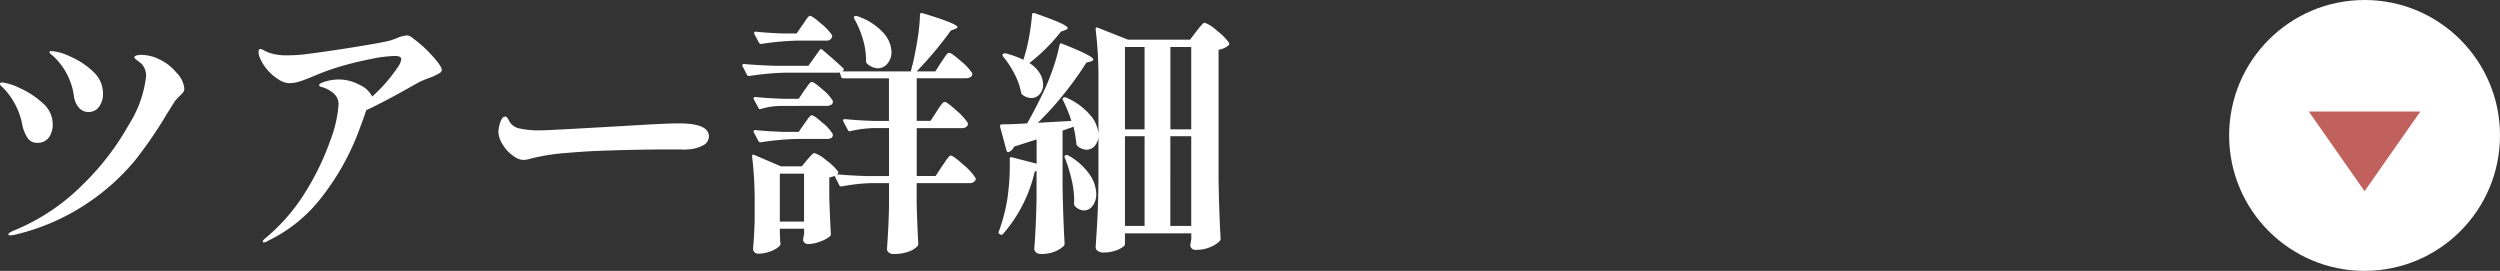
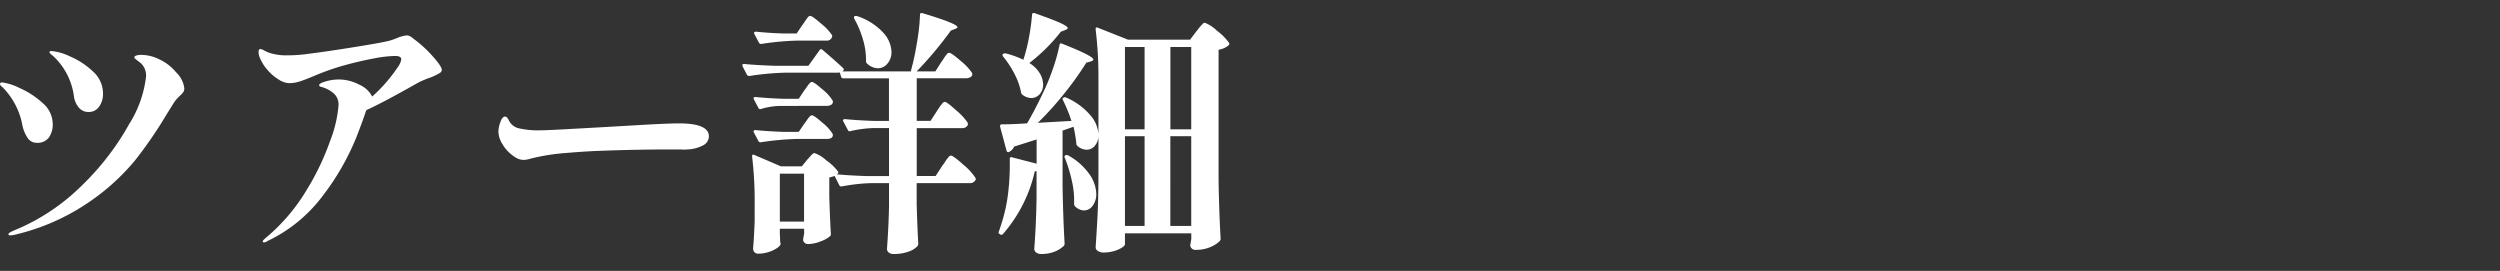
<svg xmlns="http://www.w3.org/2000/svg" width="156.904" height="17" viewBox="0 0 156.904 17">
  <rect x="0" y="0" width="156.904" height="17" fill="#333333" stroke="none" />
  <defs>
    <style>.a{fill:#fff;}.b{fill:#c1615d;}</style>
  </defs>
  <g transform="translate(-429.096 8089)">
    <g transform="translate(-2196 -860)">
-       <ellipse class="a" cx="8.5" cy="8.5" rx="8.5" ry="8.5" transform="translate(2782 -7229) rotate(90)" />
-       <path class="b" d="M3.5,0,7,5H0Z" transform="translate(2777 -7217) rotate(180)" />
-     </g>
+       </g>
    <path class="a" d="M7.664-7.472a.774.774,0,0,1-.64-.3,1.363,1.363,0,0,1-.288-.688A4.2,4.2,0,0,0,5.52-10.9q-.064-.064-.192-.168T5.2-11.232q0-.064.144-.064a3.442,3.442,0,0,1,1.144.336,4.849,4.849,0,0,1,1.432.936A1.847,1.847,0,0,1,8.56-8.64a1.354,1.354,0,0,1-.248.84A.775.775,0,0,1,7.664-7.472ZM2.752.272q-.128,0-.128-.064t.1-.12a2.5,2.5,0,0,1,.24-.12,13.024,13.024,0,0,0,4.3-2.856A16.545,16.545,0,0,0,10.208-6.72a7.1,7.1,0,0,0,1.056-2.992,1.072,1.072,0,0,0-.32-.816l-.28-.216q-.136-.1-.136-.152,0-.08.128-.12a.964.964,0,0,1,.288-.04,2.569,2.569,0,0,1,1.1.256,3.041,3.041,0,0,1,1.1.832,1.686,1.686,0,0,1,.52,1.008.424.424,0,0,1-.064.24,1.252,1.252,0,0,1-.208.224,3.588,3.588,0,0,0-.336.368l-.48.768a26.952,26.952,0,0,1-2,2.92A13.889,13.889,0,0,1,7.624-1.776a13.718,13.718,0,0,1-4.568,2A1.333,1.333,0,0,1,2.752.272ZM4.416-5.536a.681.681,0,0,1-.6-.328,2.259,2.259,0,0,1-.312-.76,4.529,4.529,0,0,0-1.248-2.4q-.16-.128-.16-.192,0-.112.128-.112a3.434,3.434,0,0,1,1.1.352,5.27,5.27,0,0,1,1.44.936,1.738,1.738,0,0,1,.64,1.3,1.4,1.4,0,0,1-.248.88A.883.883,0,0,1,4.416-5.536ZM28.032-12.08a7.433,7.433,0,0,1,1.2,1.088q.592.656.592.88a.228.228,0,0,1-.128.192,3.38,3.38,0,0,1-.736.336q-.288.112-.56.24l-.8.448q-1.664.928-2.5,1.3l-.048.1q-.16.5-.56,1.536a15.7,15.7,0,0,1-2.16,3.776,9.347,9.347,0,0,1-3.424,2.8.545.545,0,0,1-.24.1.071.071,0,0,1-.08-.08q0-.048.208-.224a11.721,11.721,0,0,0,2.5-2.912A16.245,16.245,0,0,0,22.832-5.7a7.805,7.805,0,0,0,.512-2.224.922.922,0,0,0-.32-.728,1.961,1.961,0,0,0-.816-.408q-.08-.032-.08-.1,0-.112.416-.232a2.936,2.936,0,0,1,.816-.12,2.767,2.767,0,0,1,1.288.328,1.637,1.637,0,0,1,.808.744A9.838,9.838,0,0,0,27.072-10.3a1.041,1.041,0,0,0,.208-.48q0-.208-.4-.208a7.97,7.97,0,0,0-1.384.168q-.888.168-1.864.44a15.178,15.178,0,0,0-1.808.64q-.608.256-.944.36a2.165,2.165,0,0,1-.64.1A1.315,1.315,0,0,1,19.6-9.5a2.97,2.97,0,0,1-.7-.592,2.727,2.727,0,0,1-.512-.824.913.913,0,0,1-.064-.3q0-.208.112-.208a.735.735,0,0,1,.256.1,1.894,1.894,0,0,0,.352.152,3.412,3.412,0,0,0,1.136.144,9.273,9.273,0,0,0,1.312-.1q1.04-.128,2.792-.408t2.248-.408a4.3,4.3,0,0,0,.464-.16,2.065,2.065,0,0,1,.656-.176A.7.7,0,0,1,28.032-12.08Zm6.944,7.616a.959.959,0,0,1-.344-.064,1.581,1.581,0,0,1-.392-.24,2.251,2.251,0,0,1-.6-.672,1.557,1.557,0,0,1-.264-.8,1.948,1.948,0,0,1,.12-.584q.12-.36.3-.36a.168.168,0,0,1,.12.056.581.581,0,0,1,.1.152.935.935,0,0,0,.72.544A5.373,5.373,0,0,0,36-6.32q.352,0,1.792-.08l2.3-.128L42.3-6.656q1.728-.1,2.416-.1,1.872,0,1.872.816a.643.643,0,0,1-.376.568A2.273,2.273,0,0,1,45.2-5.12a1,1,0,0,1-.224.008q-.128-.008-.272-.008h-.656q-1.9,0-4.144.08-.992.032-2.216.136a13.135,13.135,0,0,0-1.88.264q-.16.032-.424.1A1.679,1.679,0,0,1,34.976-4.464Zm26.8-.272q.144,0,.776.568a3.719,3.719,0,0,1,.76.824.145.145,0,0,1,0,.16.4.4,0,0,1-.384.176h-3.3V-1.68q.048,1.6.1,2.48a.234.234,0,0,1-.048.144,1.346,1.346,0,0,1-.552.344,2.64,2.64,0,0,1-.952.152.446.446,0,0,1-.312-.1.3.3,0,0,1-.1-.224q.1-1.328.128-2.64V-3.008H56.8a11.689,11.689,0,0,0-1.872.208H54.88a.135.135,0,0,1-.112-.08l-.288-.576q-.256.08-.336.1v1.232q.048,1.52.1,2.3a.2.2,0,0,1-.048.144A1.793,1.793,0,0,1,53.6.648a2.155,2.155,0,0,1-.768.168A.309.309,0,0,1,52.5.576l.016-.16.048-.24v-.32H51.04V.208q.016.208.016.328a1.044,1.044,0,0,0,.016.2L51.088.8q0,.112-.216.264a1.986,1.986,0,0,1-.544.256,2.135,2.135,0,0,1-.648.1.3.3,0,0,1-.24-.1.339.339,0,0,1-.08-.224q.064-.688.1-1.744V-1.68a23.49,23.49,0,0,0-.16-2.992V-4.7q0-.128.128-.08l1.68.72h1.312l.336-.416q.064-.064.168-.184a1.9,1.9,0,0,1,.168-.176.2.2,0,0,1,.128-.056,2.178,2.178,0,0,1,.736.456,3.236,3.236,0,0,1,.736.7.086.086,0,0,1-.016.128l-.048.048q.848.08,1.92.112h1.344V-6.464h-.9a7.321,7.321,0,0,0-1.52.192q-.128.032-.16-.064l-.288-.544a.093.093,0,0,1-.016-.064q0-.08.128-.08.8.08,1.792.112h.96V-9.584H55.024A.138.138,0,0,1,54.88-9.7l-.08-.256a.485.485,0,0,1-.144.016H51.424a17.154,17.154,0,0,0-2.288.208H49.1a.145.145,0,0,1-.128-.08l-.272-.528-.016-.064q0-.08.112-.08.864.08,1.936.112h2.1l.7-.976q.064-.112.176-.032,1.008.864,1.28,1.136a.113.113,0,0,1,.048.16l-.064.064h4.288q.128-.512.112-.432.176-.736.312-1.6a11.772,11.772,0,0,0,.152-1.52q0-.144.16-.1,2.192.656,2.192.88,0,.048-.128.1l-.288.112a22.955,22.955,0,0,1-2.144,2.56H60.8l.368-.576q.08-.112.184-.272a2.022,2.022,0,0,1,.176-.24.2.2,0,0,1,.136-.08q.144,0,.728.512a3.515,3.515,0,0,1,.712.752.178.178,0,0,1,.016.08.212.212,0,0,1-.12.184.534.534,0,0,1-.28.072H59.632v2.672H60.5L60.88-7.5q.048-.08.168-.256a2.531,2.531,0,0,1,.2-.264.216.216,0,0,1,.144-.088q.128,0,.72.536a3.8,3.8,0,0,1,.72.776.4.4,0,0,1,0,.16.4.4,0,0,1-.384.176H59.632v3.008h1.184l.416-.64q.064-.08.192-.272a2.527,2.527,0,0,1,.208-.28A.216.216,0,0,1,61.776-4.736Zm-5.264-5.776a.217.217,0,0,1-.064-.16,4.425,4.425,0,0,0-.192-1.352,6.092,6.092,0,0,0-.544-1.3q-.048-.112.016-.16a.246.246,0,0,1,.176,0,3.863,3.863,0,0,1,1.624,1.032,1.893,1.893,0,0,1,.52,1.208,1.1,1.1,0,0,1-.248.728.772.772,0,0,1-.616.3A1.037,1.037,0,0,1,56.512-10.512Zm-4.336-1.44a17.154,17.154,0,0,0-2.288.208H49.84a.135.135,0,0,1-.112-.08l-.288-.544a.093.093,0,0,1-.016-.064q0-.08.128-.08.736.08,1.664.112h.88l.368-.544q.064-.08.168-.24a2.022,2.022,0,0,1,.176-.24.2.2,0,0,1,.136-.08q.128,0,.688.488a3.315,3.315,0,0,1,.688.728.218.218,0,0,1-.016.144.339.339,0,0,1-.352.192Zm-1.152,4.1a4.385,4.385,0,0,0-1.168.192q-.128.032-.16-.064l-.288-.544a.093.093,0,0,1-.016-.064q0-.08.128-.08.768.08,1.76.112h.944l.352-.528q.064-.08.168-.232a1.64,1.64,0,0,1,.176-.224.2.2,0,0,1,.136-.072q.128,0,.656.464a2.744,2.744,0,0,1,.64.7.178.178,0,0,1,.016.08.208.208,0,0,1-.112.192.54.54,0,0,1-.272.064ZM49.808-5.568a.135.135,0,0,1-.112-.08l-.288-.544a.093.093,0,0,1-.016-.064q0-.08.128-.08.768.08,1.76.112h.944l.352-.512q.064-.08.168-.232a1.64,1.64,0,0,1,.176-.224.2.2,0,0,1,.136-.072q.128,0,.656.464a2.744,2.744,0,0,1,.64.7l.016.064q0,.256-.384.256h-1.84a17.154,17.154,0,0,0-2.288.208ZM51.04-.592h1.52V-3.6H51.04ZM66.7-10.544a1.953,1.953,0,0,1,.656.648,1.391,1.391,0,0,1,.208.7.875.875,0,0,1-.216.608.692.692,0,0,1-.536.24.919.919,0,0,1-.528-.192.216.216,0,0,1-.1-.144,4.212,4.212,0,0,0-.408-1.16,5.8,5.8,0,0,0-.728-1.112q-.064-.112,0-.16a.251.251,0,0,1,.176-.032,5.682,5.682,0,0,1,1.1.4,10.5,10.5,0,0,0,.352-1.4,13.16,13.16,0,0,0,.192-1.432.089.089,0,0,1,.048-.088.158.158,0,0,1,.112-.008q1.184.416,1.632.624t.448.32q0,.048-.144.112l-.288.112A11.133,11.133,0,0,1,66.7-10.544ZM72.7.832q0,.08-.176.2a1.852,1.852,0,0,1-.48.216,2.282,2.282,0,0,1-.688.1.612.612,0,0,1-.36-.1.274.274,0,0,1-.136-.224q.064-.944.112-1.832t.064-2.328V-9.552a24.413,24.413,0,0,0-.176-3.1v-.032q0-.128.128-.08l1.9.752h3.9l.4-.528.184-.232A2.719,2.719,0,0,1,77.576-13a.2.2,0,0,1,.136-.072,2.284,2.284,0,0,1,.76.5,3.464,3.464,0,0,1,.76.76.121.121,0,0,1-.032.16,1.242,1.242,0,0,1-.624.272v8.192q.032,2,.128,3.664a.217.217,0,0,1-.064.16,1.729,1.729,0,0,1-.576.368,2.2,2.2,0,0,1-.9.176A.331.331,0,0,1,76.8.944a.673.673,0,0,1,.016-.16L76.864.5V.144H72.7Zm-3.36-7.744a9.907,9.907,0,0,0-.528-1.3.1.1,0,0,1,.032-.16.173.173,0,0,1,.176,0A4.143,4.143,0,0,1,70.552-7.24a2.006,2.006,0,0,1,.488,1.208,1.014,1.014,0,0,1-.216.664.666.666,0,0,1-.536.264.9.9,0,0,1-.576-.24.217.217,0,0,1-.064-.16,8.482,8.482,0,0,0-.176-1.04l-.688.24V-2.88q.032,2,.128,3.664a.217.217,0,0,1-.064.16,1.723,1.723,0,0,1-.552.344,2.193,2.193,0,0,1-.856.152.478.478,0,0,1-.32-.1.288.288,0,0,1-.112-.224q.112-1.408.144-3.136V-3.76l-.112.016a8.99,8.99,0,0,1-2,3.936.126.126,0,0,1-.176.016L64.848.192a.108.108,0,0,1-.064-.16,12.046,12.046,0,0,0,.384-1.28,10.329,10.329,0,0,0,.224-1.36,13.941,13.941,0,0,0,.08-1.44v-.5a.084.084,0,0,1,.032-.072.112.112,0,0,1,.1-.008l1.552.4v-1.52L65.744-5.3a.658.658,0,0,1-.32.336l-.048.016q-.08,0-.112-.112l-.4-1.488v-.048q0-.1.112-.1.7,0,1.584-.064.512-.88,1.04-2a13.933,13.933,0,0,0,.592-1.464,10.978,10.978,0,0,0,.4-1.448q.032-.16.176-.08,1.952.768,1.952.992,0,.048-.144.112l-.3.08a19.951,19.951,0,0,1-1.344,1.888,20.538,20.538,0,0,1-1.7,1.888Zm4.592.528v-5.168H72.7v5.168Zm2.928,0v-5.168H75.552v5.168Zm-2.928.432H72.7V-.32h1.232Zm1.616,0V-.32h1.312V-5.952Zm-6.624,1.36a.106.106,0,0,1-.016-.1.1.1,0,0,1,.064-.064.194.194,0,0,1,.176.016A3.962,3.962,0,0,1,70.48-3.552,2.249,2.249,0,0,1,70.9-2.336a1.2,1.2,0,0,1-.224.744.664.664,0,0,1-.544.3.817.817,0,0,1-.56-.256.217.217,0,0,1-.064-.16,5.441,5.441,0,0,0-.136-1.424A9.442,9.442,0,0,0,68.928-4.592Z" transform="translate(427 -8074.5)" />
  </g>
</svg>